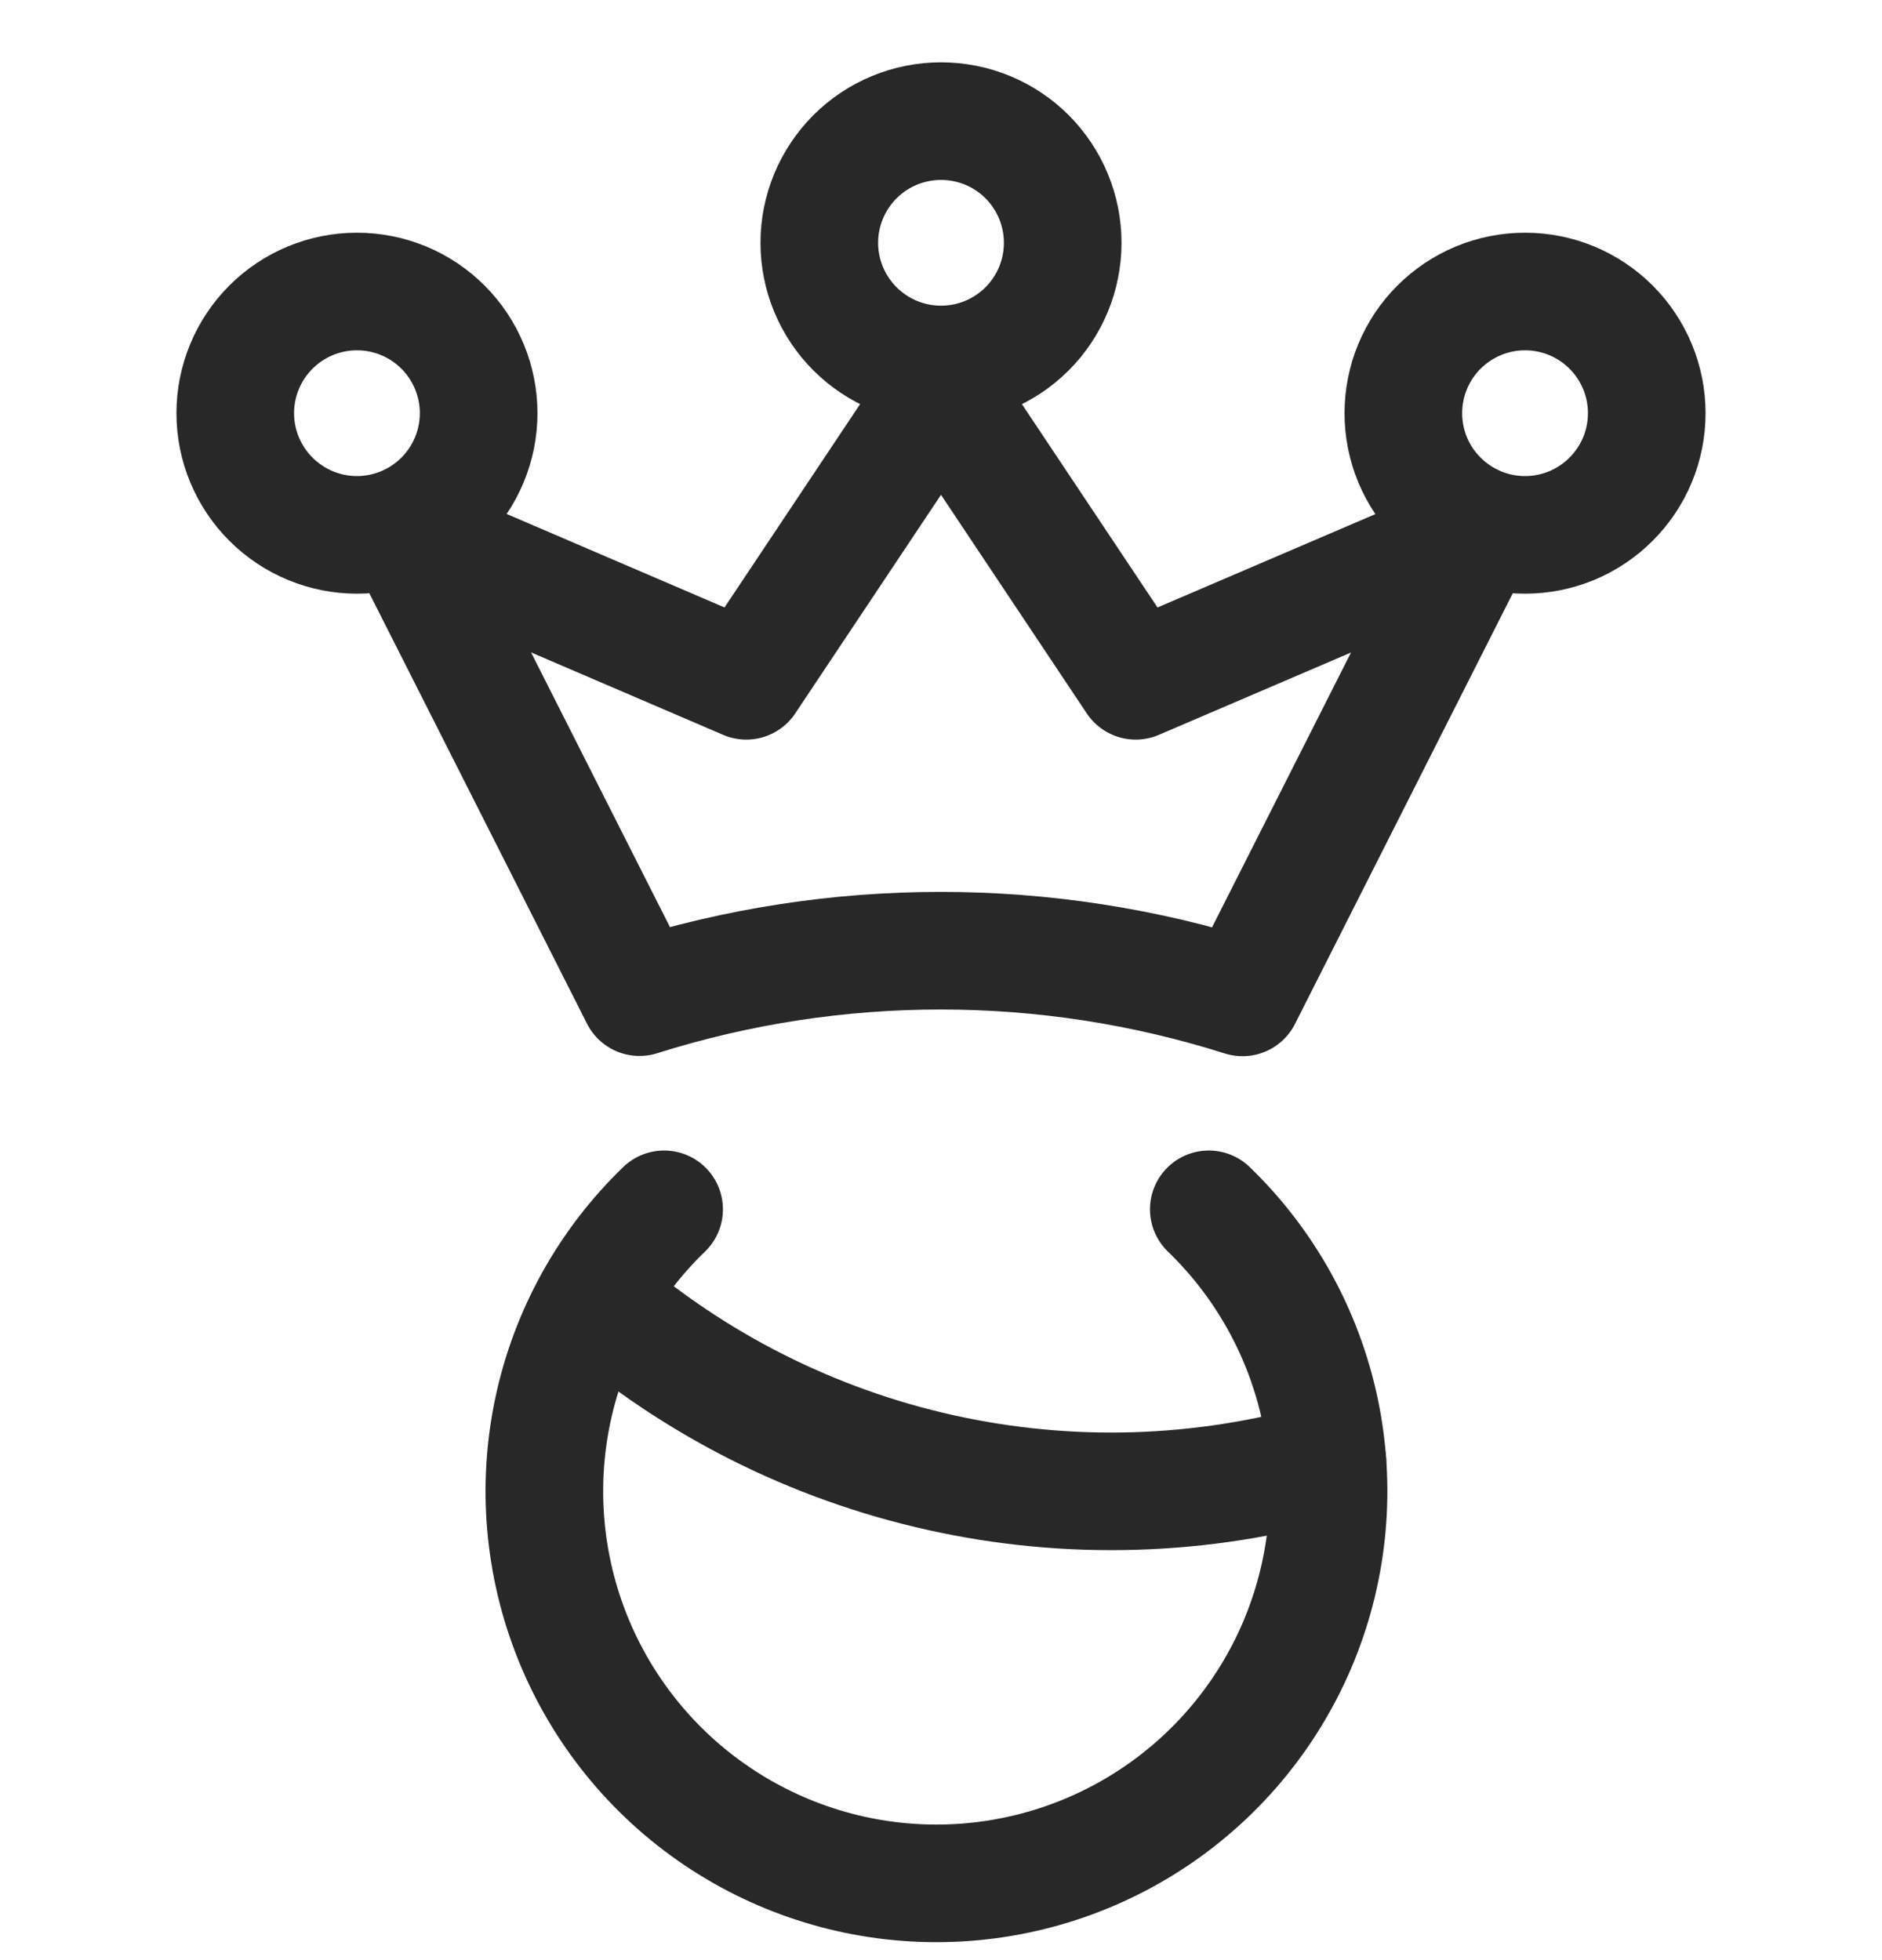
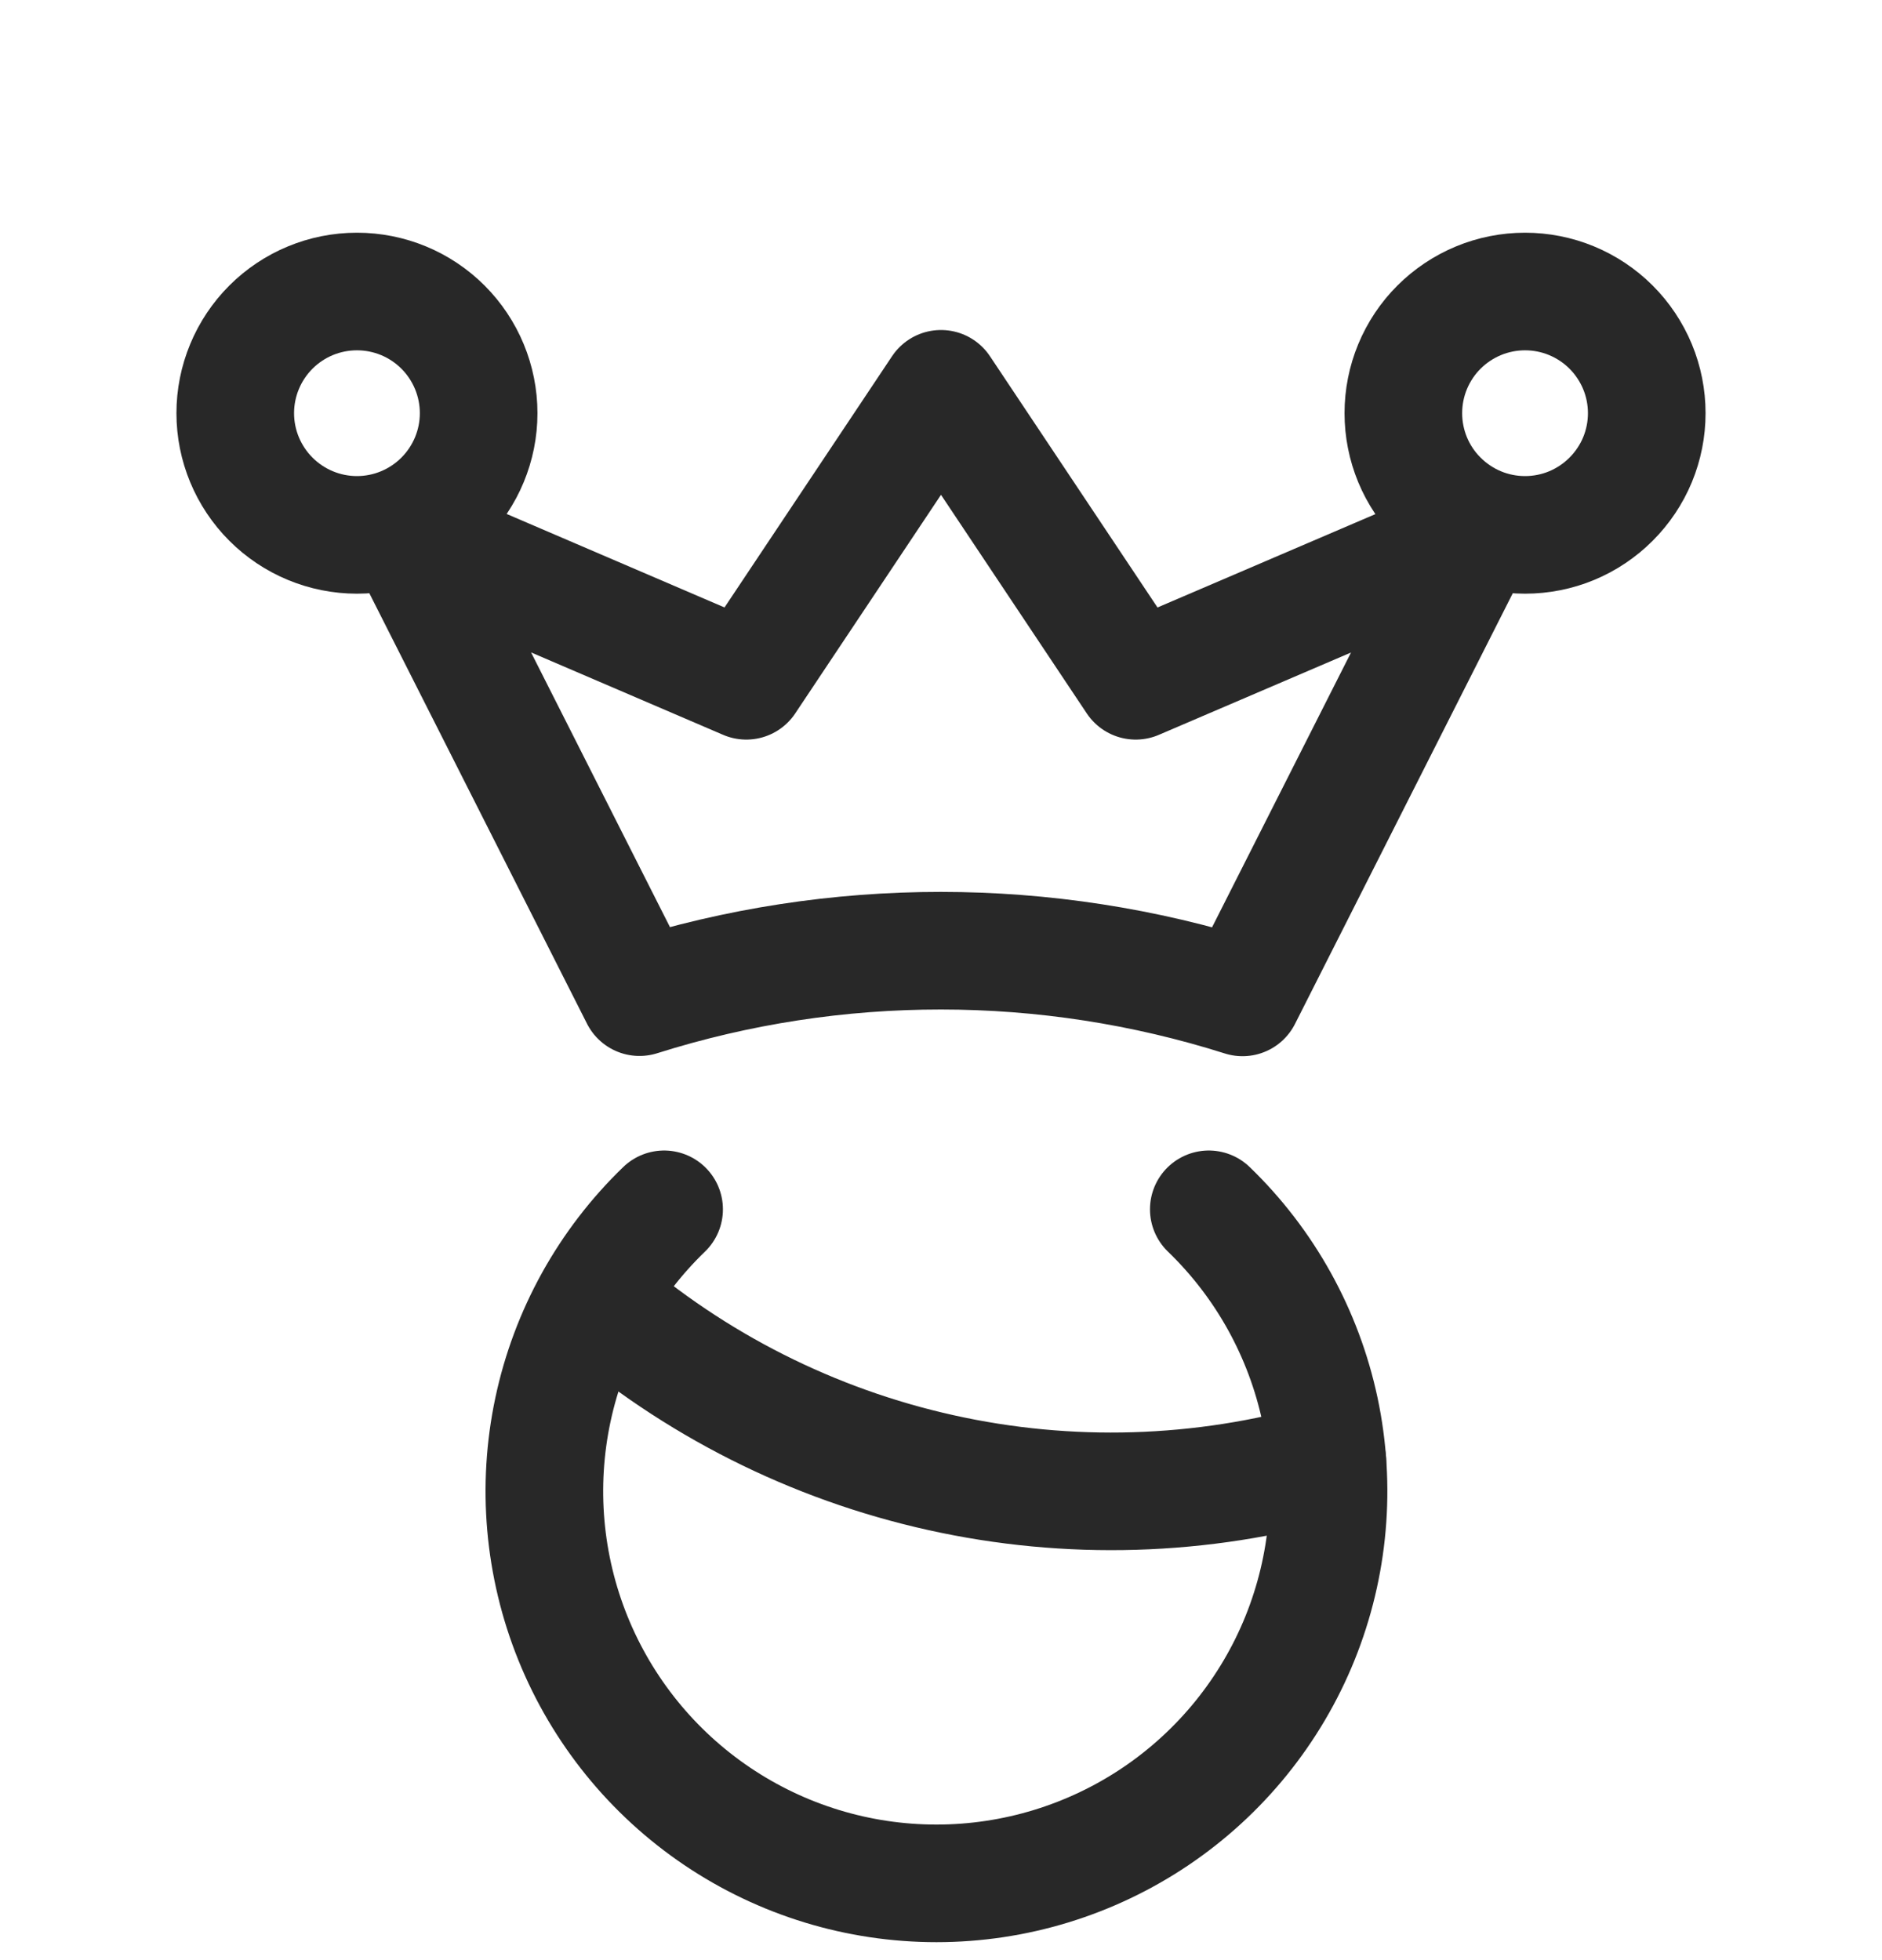
<svg xmlns="http://www.w3.org/2000/svg" width="24" height="25" viewBox="0 0 24 25" fill="none">
  <g id="Workflow Manager Male Crown 1" clip-path="url(#clip0_463_2727)">
    <path id="Vector" d="M8.155 12.718L5.172 6.818L9.517 8.683L12 4.959L14.483 8.683L18.828 6.821L15.845 12.721C13.343 11.928 10.657 11.927 8.155 12.718Z" stroke="#282828" stroke-width="1.5" stroke-linecap="round" stroke-linejoin="round" />
-     <path id="Vector_2" d="M10.448 3.097C10.448 3.509 10.612 3.903 10.903 4.194C11.194 4.485 11.589 4.649 12 4.649C12.412 4.649 12.807 4.485 13.098 4.194C13.389 3.903 13.552 3.509 13.552 3.097C13.552 2.685 13.389 2.291 13.098 1.999C12.807 1.708 12.412 1.545 12 1.545C11.589 1.545 11.194 1.708 10.903 1.999C10.612 2.291 10.448 2.685 10.448 3.097Z" stroke="#282828" stroke-width="1.5" stroke-linecap="round" stroke-linejoin="round" />
    <path id="Vector_3" d="M17.896 5.27C17.896 5.474 17.936 5.675 18.014 5.864C18.092 6.052 18.206 6.223 18.351 6.367C18.495 6.511 18.666 6.626 18.854 6.704C19.042 6.782 19.244 6.822 19.448 6.822C19.652 6.822 19.854 6.782 20.042 6.704C20.23 6.626 20.401 6.511 20.545 6.367C20.689 6.223 20.804 6.052 20.882 5.864C20.96 5.675 21 5.474 21 5.27C21 5.066 20.96 4.864 20.882 4.676C20.804 4.488 20.689 4.316 20.545 4.172C20.401 4.028 20.23 3.914 20.042 3.836C19.854 3.758 19.652 3.718 19.448 3.718C19.244 3.718 19.042 3.758 18.854 3.836C18.666 3.914 18.495 4.028 18.351 4.172C18.206 4.316 18.092 4.488 18.014 4.676C17.936 4.864 17.896 5.066 17.896 5.27Z" stroke="#282828" stroke-width="1.5" stroke-linecap="round" stroke-linejoin="round" />
    <path id="Vector_4" d="M3 5.27C3 5.681 3.164 6.076 3.455 6.367C3.746 6.658 4.14 6.822 4.552 6.822C4.964 6.822 5.358 6.658 5.649 6.367C5.94 6.076 6.104 5.681 6.104 5.27C6.104 4.858 5.94 4.463 5.649 4.172C5.358 3.881 4.964 3.718 4.552 3.718C4.14 3.718 3.746 3.881 3.455 4.172C3.164 4.463 3 4.858 3 5.27Z" stroke="#282828" stroke-width="1.5" stroke-linecap="round" stroke-linejoin="round" />
    <path id="Vector_5" d="M15.415 15.424C16.132 16.116 16.625 17.006 16.833 17.981C17.04 18.956 16.951 19.97 16.578 20.894C16.205 21.817 15.564 22.609 14.738 23.166C13.912 23.723 12.938 24.021 11.942 24.021C10.945 24.021 9.972 23.723 9.146 23.166C8.32 22.609 7.679 21.817 7.306 20.894C6.933 19.97 6.844 18.956 7.051 17.981C7.258 17.006 7.752 16.116 8.469 15.424" stroke="#282828" stroke-width="1.5" stroke-linecap="round" stroke-linejoin="round" />
    <path id="Vector_6" d="M16.927 18.634C15.322 19.094 13.627 19.145 11.997 18.782C10.367 18.42 8.854 17.657 7.594 16.561" stroke="#282828" stroke-width="1.5" stroke-linecap="round" stroke-linejoin="round" />
  </g>
  <defs>
    <clipPath id="clip0_463_2727">
      <rect width="24" height="24" fill="white" transform="translate(0 0.783)" />
    </clipPath>
  </defs>
</svg>